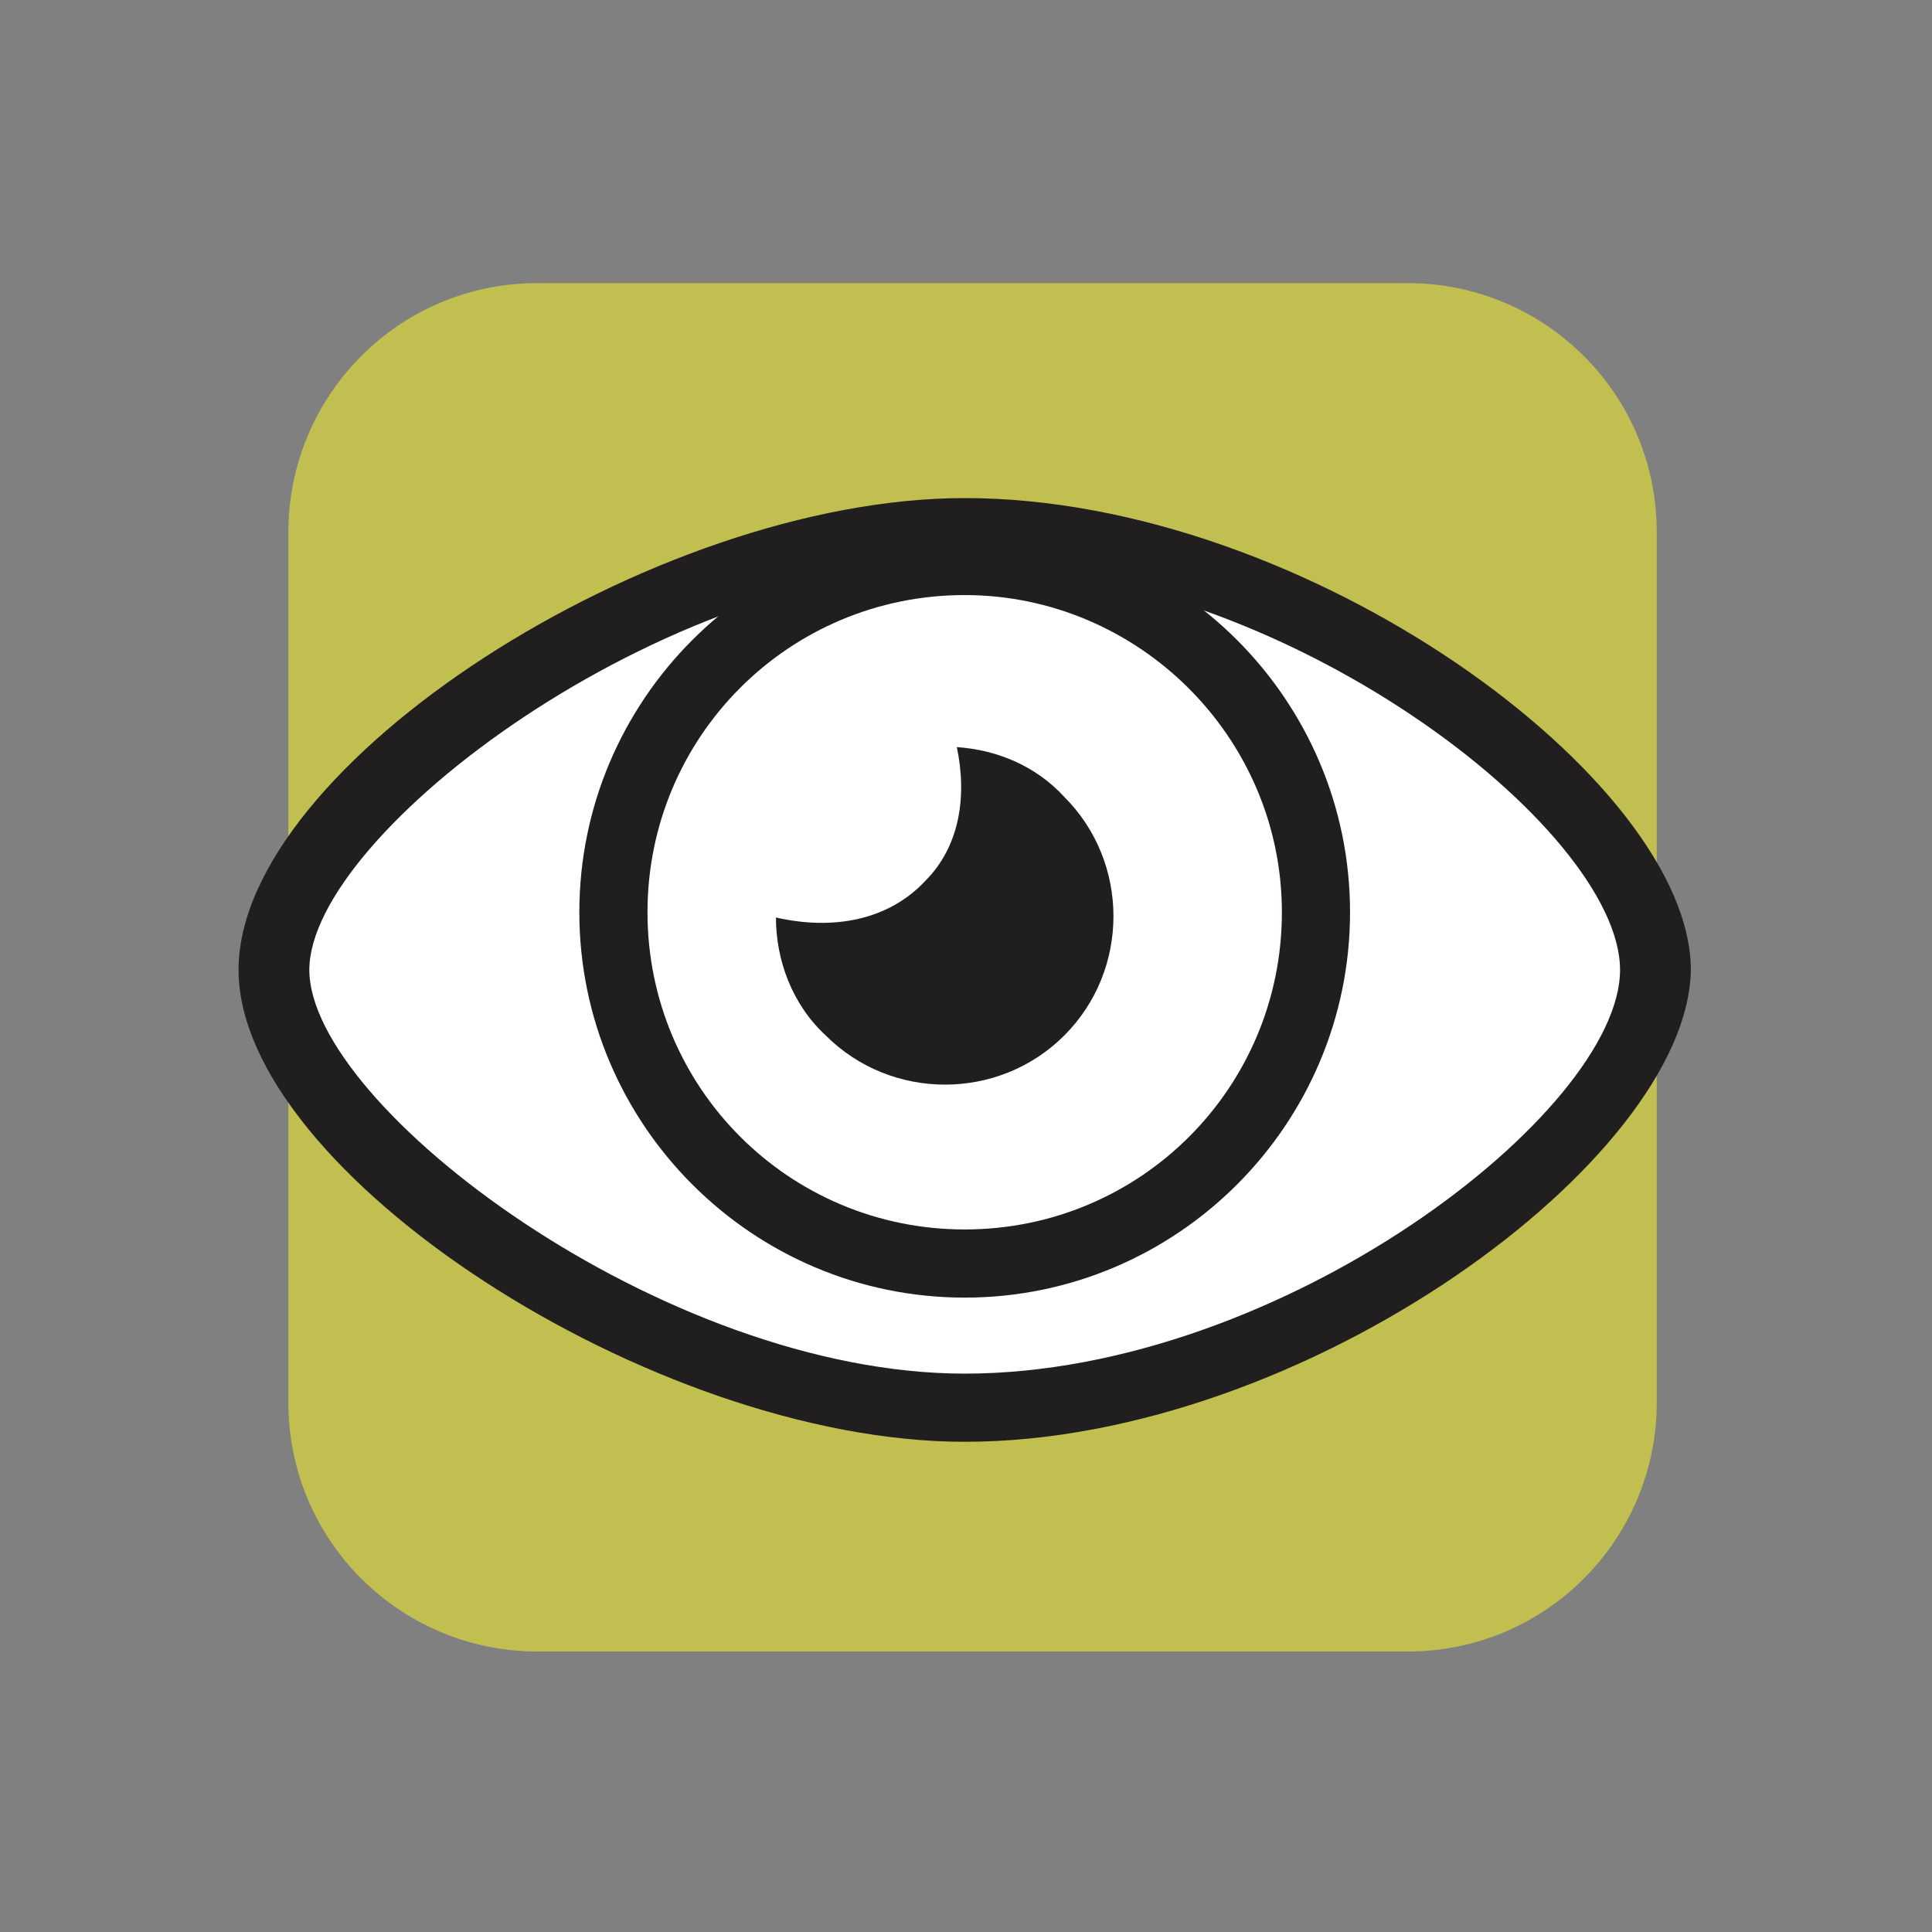
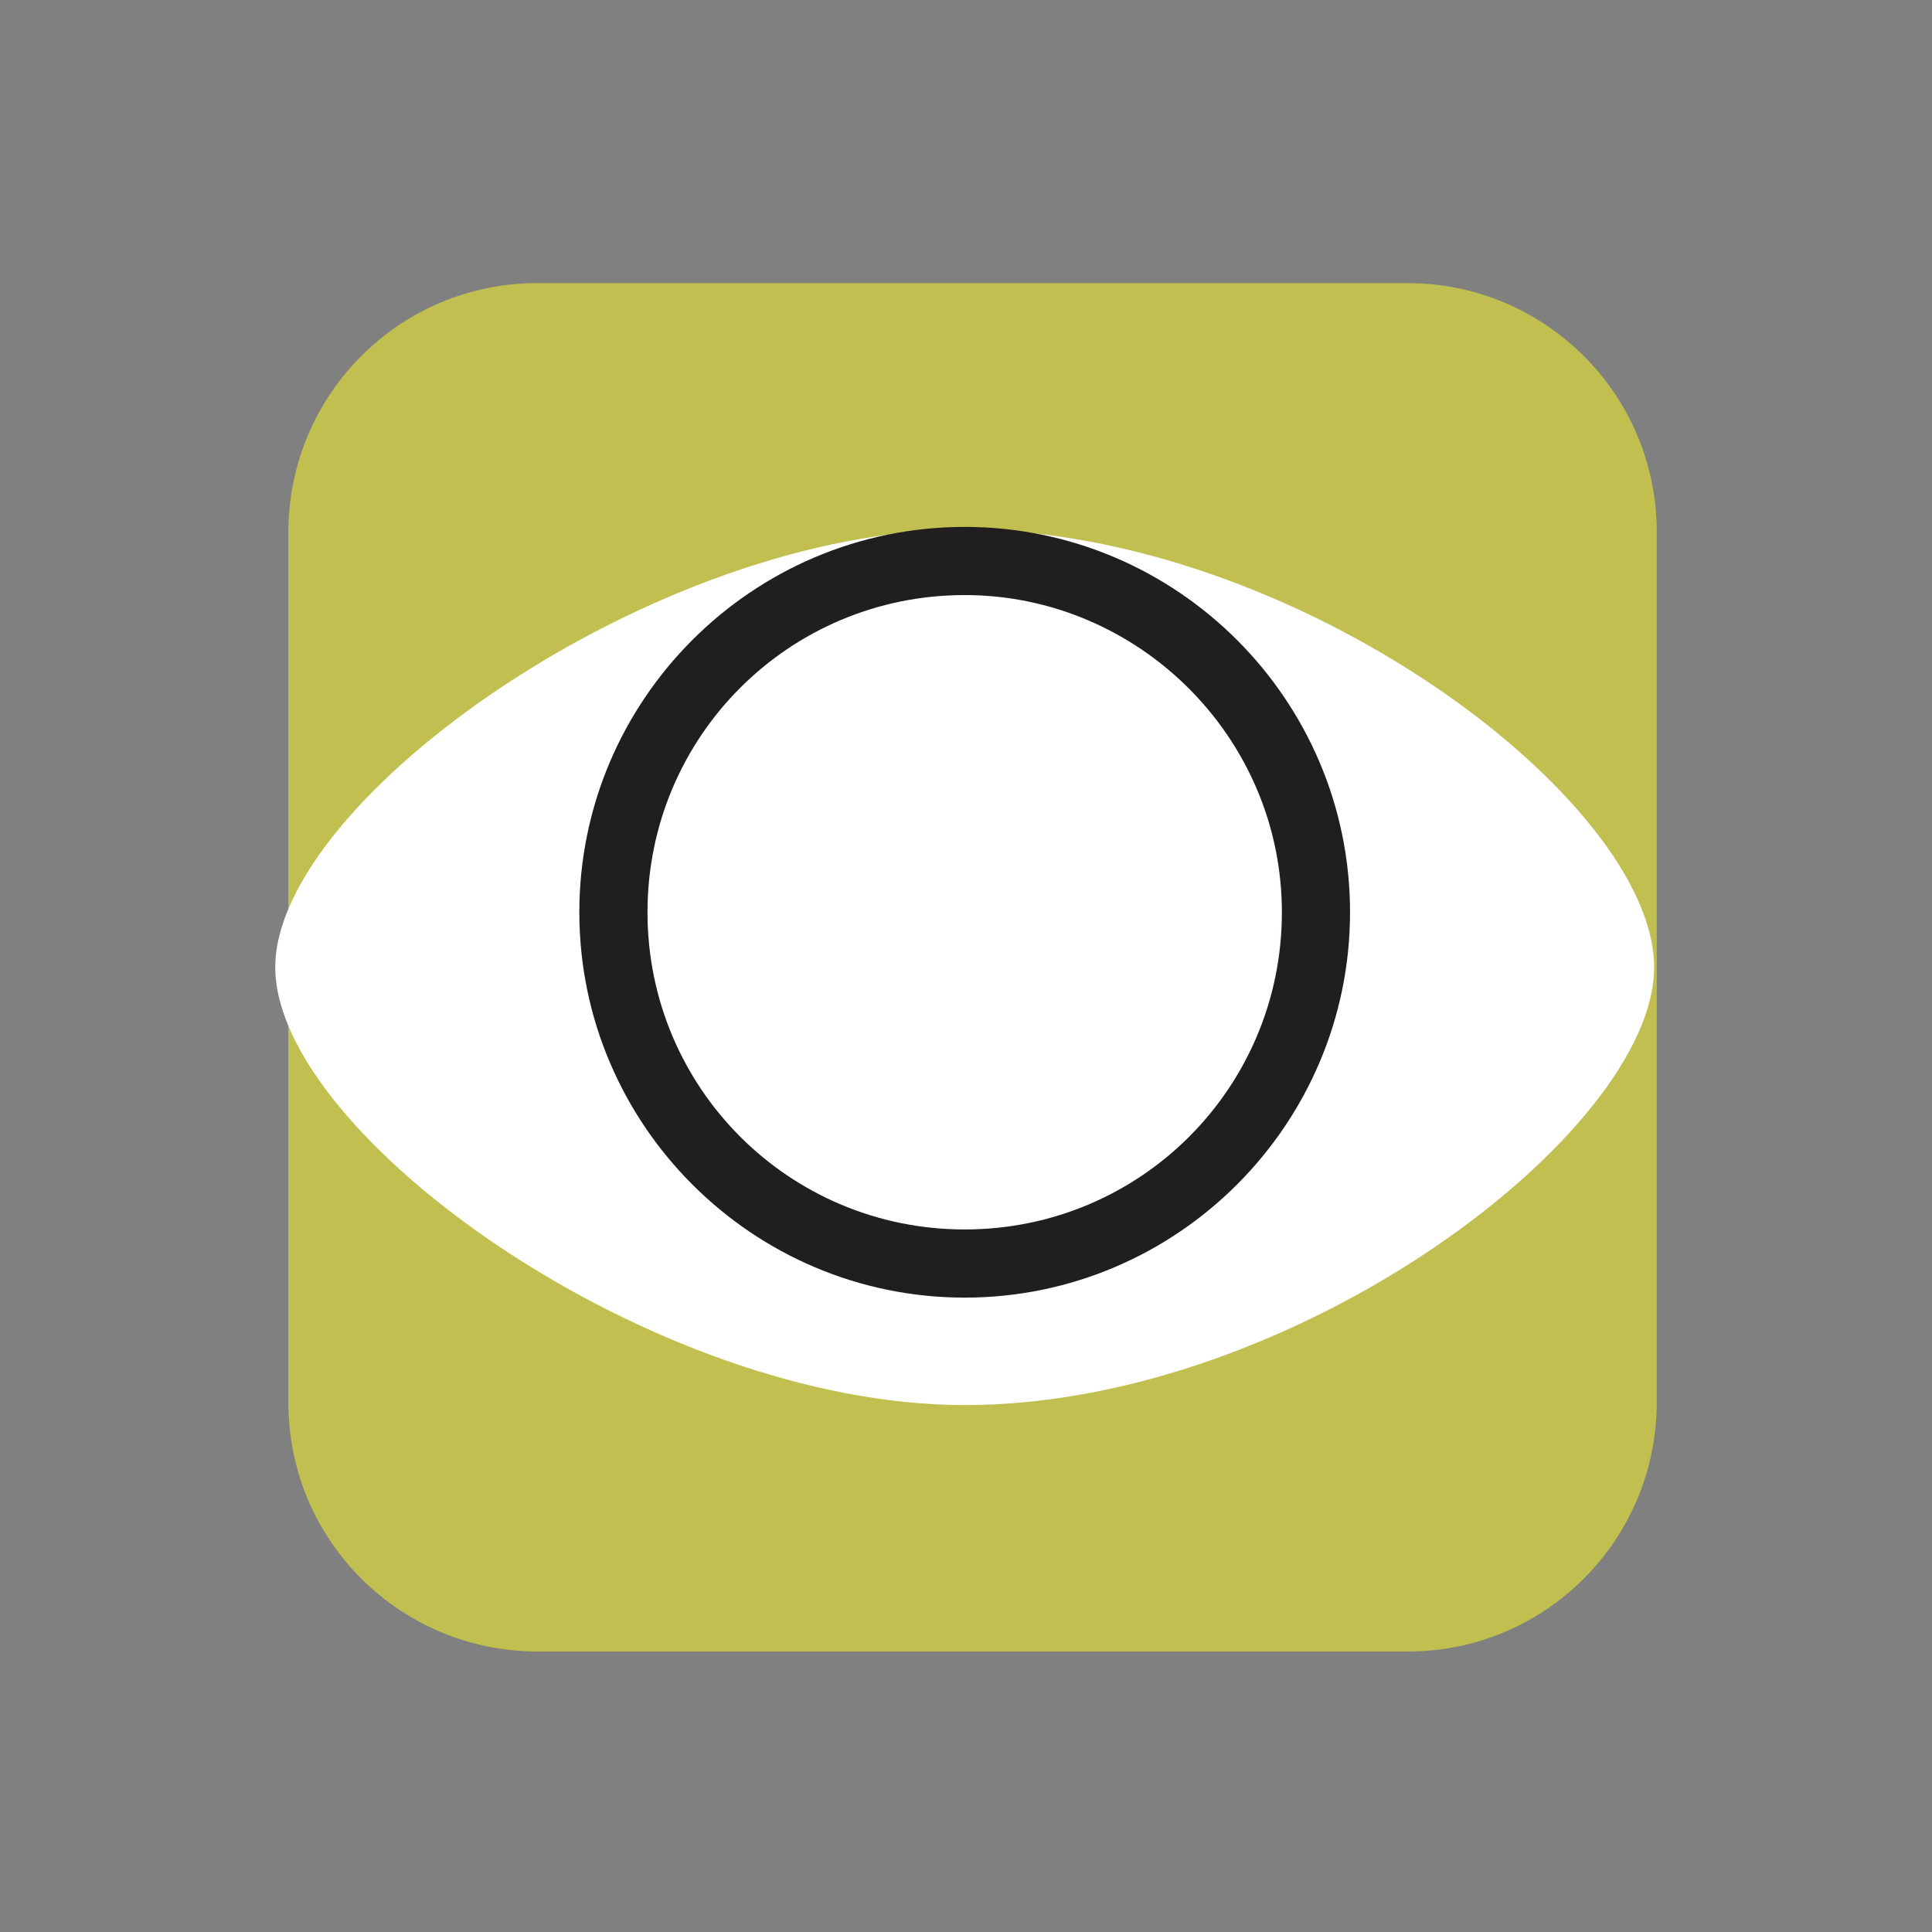
<svg xmlns="http://www.w3.org/2000/svg" version="1.1" id="Ebene_1" x="0px" y="0px" viewBox="150.7 322.8 73.7 73.7" style="enable-background:new 150.7 322.8 73.7 73.7;" xml:space="preserve">
  <rect x="150.7" y="322.8" width="73.7" height="73.7" fill="#808080" stroke="none" />
  <style type="text/css">
	.st0{fill:#C1BF50;}
	.st1{fill:#FFFFFF;}
	.st2{fill:#201E1F;}
</style>
  <g>
    <path class="st0" d="M171.2,333.6c-5.3,0-9.5,4.3-9.5,9.5v33.2c0,5.3,4.3,9.5,9.5,9.5h33.2c5.3,0,9.5-4.3,9.5-9.5v-33.2   c0-5.3-4.3-9.5-9.5-9.5H171.2L171.2,333.6z" />
    <path class="st1" d="M213.8,359.7c0,6.3-13.7,16.7-26.3,16.7c-11.9,0-26.3-10.3-26.3-16.7c0-6.4,14.5-16.7,26.3-16.7   C200.1,343,213.8,353.3,213.8,359.7L213.8,359.7z" />
-     <path class="st2" d="M187.5,377.8c-11.9,0-27.7-10.3-27.7-18c0-7.8,15.8-18,27.7-18c13.1,0,27.7,10.8,27.7,18   C215.1,367,200.5,377.8,187.5,377.8L187.5,377.8z M187.5,344.4c-11.5,0-25,10.2-25,15.4c0,5.2,13.5,15.4,25,15.4   c12.1,0,25-10,25-15.4S199.6,344.4,187.5,344.4L187.5,344.4z" />
-     <path class="st1" d="M200.9,357.5c0,7.4-6,13.4-13.4,13.4s-13.4-6-13.4-13.4s6-13.4,13.4-13.4S200.9,350.1,200.9,357.5L200.9,357.5   z" />
    <path class="st2" d="M187.5,372.3c-8.1,0-14.7-6.6-14.7-14.7s6.6-14.7,14.7-14.7s14.7,6.6,14.7,14.7   C202.2,365.7,195.6,372.3,187.5,372.3L187.5,372.3z M187.5,345.5c-6.7,0-12.1,5.4-12.1,12.1s5.4,12.1,12.1,12.1s12.1-5.4,12.1-12.1   S194.1,345.5,187.5,345.5L187.5,345.5z" />
-     <path class="st2" d="M187.2,351.3c0.4,1.9,0.1,3.8-1.2,5.1c-1.4,1.5-3.5,1.9-5.7,1.4c0,1.6,0.6,3.3,1.9,4.5c2.5,2.5,6.6,2.5,9.1,0   s2.5-6.6,0-9.1C190.2,352,188.7,351.4,187.2,351.3L187.2,351.3z" />
  </g>
</svg>